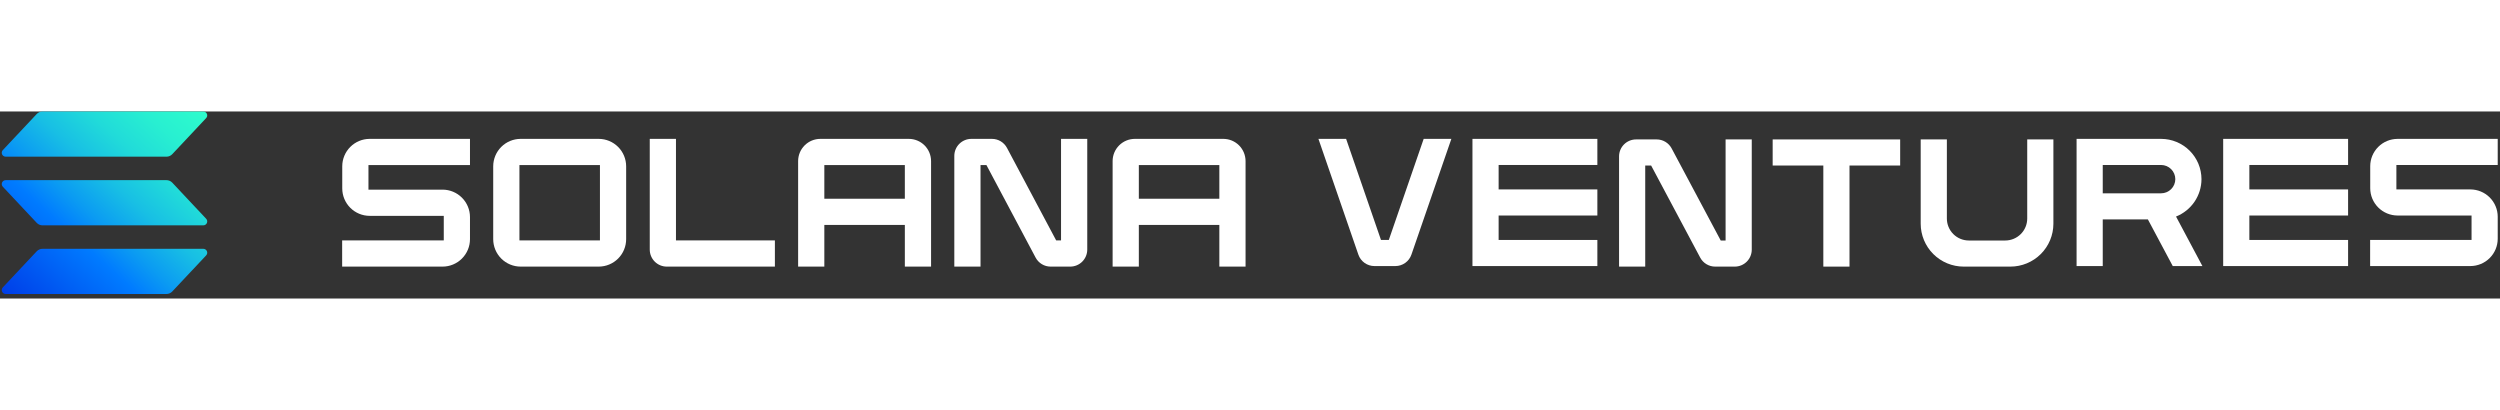
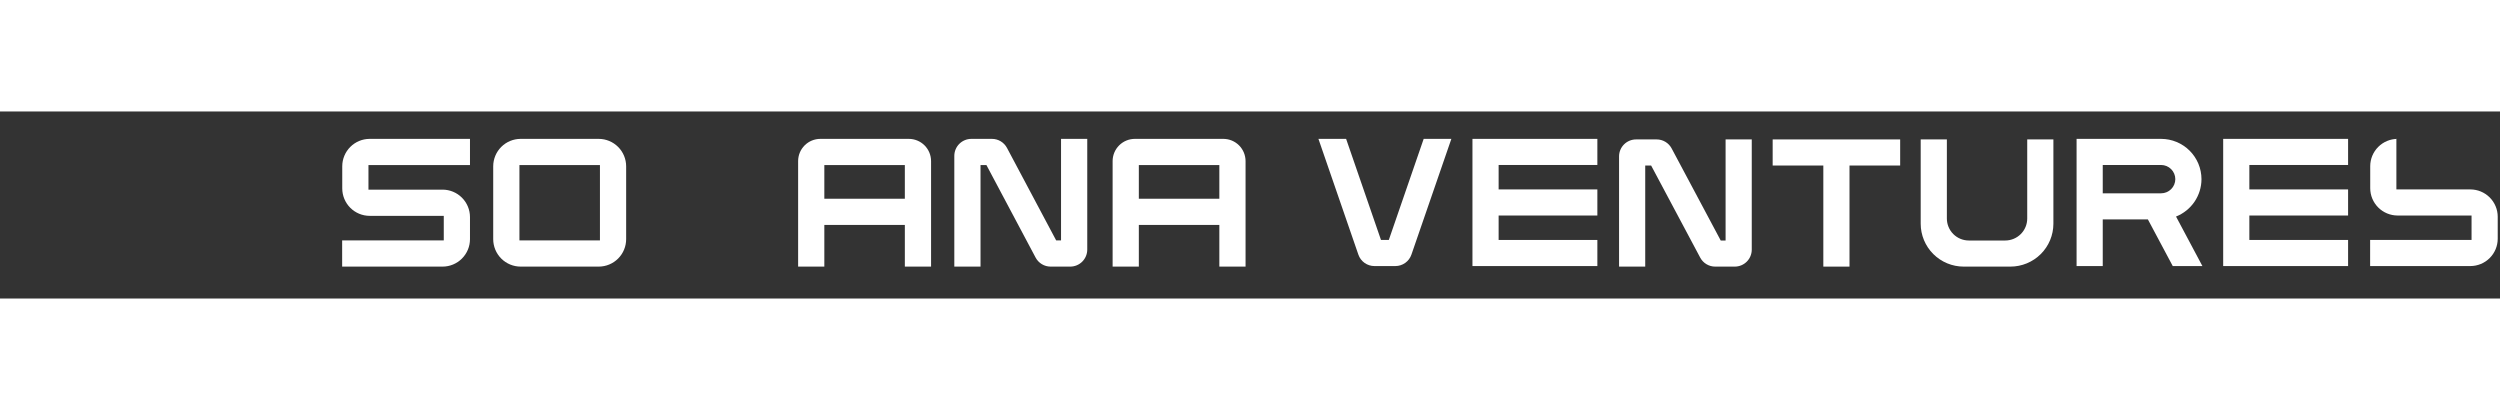
<svg xmlns="http://www.w3.org/2000/svg" width="250" height="41" viewBox="0 0 548 41" fill="none">
  <rect x="0" y="0" width="548" height="41" fill="#333333" stroke="none" />
  <path d="M81.032 22.878H97.274V28.258H75V34.005H97.009C98.603 34.003 100.13 33.369 101.257 32.242C102.384 31.115 103.018 29.587 103.02 27.994V23.143C103.018 21.55 102.384 20.022 101.257 18.895C100.13 17.768 98.603 17.134 97.009 17.132H80.767V11.752H103.02V6.005H81.032C79.439 6.006 77.911 6.64 76.784 7.767C75.657 8.894 75.023 10.422 75.021 12.016V16.867C75.023 18.46 75.657 19.988 76.784 21.115C77.911 22.242 79.439 22.876 81.032 22.878V22.878Z" fill="white" />
  <path d="M131.241 6.005H114.124C112.53 6.006 111.002 6.64 109.875 7.767C108.748 8.894 108.114 10.422 108.112 12.016V27.994C108.114 29.587 108.748 31.115 109.875 32.242C111.002 33.369 112.53 34.003 114.124 34.005H131.241C132.835 34.002 134.363 33.368 135.49 32.242C136.617 31.115 137.25 29.587 137.253 27.994V12.016C137.25 10.422 136.617 8.894 135.49 7.768C134.363 6.641 132.835 6.007 131.241 6.005V6.005ZM131.507 11.751V28.258H113.859V11.751H131.507Z" fill="white" />
-   <path d="M146.156 34.005H169.856V28.258H148.173V6.005H142.427V30.276C142.428 31.265 142.821 32.212 143.52 32.912C144.219 33.611 145.167 34.004 146.156 34.005Z" fill="white" />
  <path d="M199.218 6.005H179.819C178.527 6.006 177.29 6.519 176.376 7.432C175.463 8.346 174.95 9.583 174.949 10.875V34.005H180.694V24.875H198.342V34.005H204.09V10.875C204.088 9.583 203.574 8.345 202.661 7.432C201.747 6.519 200.509 6.006 199.218 6.005ZM198.341 11.751V19.129H180.694V11.751H198.341Z" fill="white" />
  <path d="M232.58 28.258H231.511L220.73 7.983C220.412 7.385 219.938 6.885 219.358 6.536C218.778 6.188 218.113 6.004 217.436 6.005H212.914C211.925 6.006 210.978 6.399 210.278 7.099C209.579 7.798 209.186 8.746 209.185 9.735V34.005H214.932V11.751H216.228L227.005 32.026C227.322 32.624 227.797 33.124 228.377 33.473C228.957 33.822 229.621 34.005 230.298 34.005H234.597C235.586 34.004 236.534 33.61 237.233 32.911C237.932 32.212 238.325 31.264 238.326 30.276V6.005H232.58V28.258Z" fill="white" />
  <path d="M268.157 6.005H248.756C247.465 6.006 246.227 6.52 245.314 7.433C244.401 8.346 243.887 9.584 243.886 10.875V34.005H249.632V24.875H267.28V34.005H273.027V10.875C273.025 9.583 272.512 8.346 271.599 7.432C270.686 6.519 269.448 6.006 268.157 6.005ZM267.28 11.751V19.129H249.632V11.751H267.28Z" fill="white" />
  <path d="M304.428 28.163H302.711L295.068 6.005H289L297.756 31.381C298.008 32.112 298.483 32.746 299.113 33.194C299.744 33.643 300.499 33.885 301.274 33.885H305.865C306.64 33.885 307.395 33.643 308.025 33.194C308.656 32.745 309.13 32.112 309.382 31.381L318.139 6.005H312.071L304.428 28.163Z" fill="white" />
  <path d="M322.763 33.885H350.141V28.163H328.499V22.806H350.141V17.084H328.499V11.727H350.141V6.005H322.763V33.885Z" fill="white" />
  <path d="M378.249 28.283H377.183L366.421 8.095C366.104 7.499 365.631 7.001 365.052 6.654C364.473 6.307 363.81 6.124 363.134 6.125H358.62C357.633 6.126 356.687 6.518 355.99 7.214C355.292 7.91 354.899 8.853 354.898 9.838V34.005H360.634V11.847H361.928L372.685 32.034C373.001 32.629 373.475 33.128 374.054 33.475C374.633 33.822 375.296 34.006 375.972 34.005H380.263C381.25 34.004 382.196 33.612 382.893 32.916C383.591 32.22 383.984 31.276 383.985 30.292V6.125H378.249V28.283Z" fill="white" />
  <path d="M388.568 11.847H399.674V34.005H405.41V11.847H416.516V6.125H388.568V11.847Z" fill="white" />
  <path d="M444.368 23.474C444.366 24.748 443.858 25.971 442.954 26.872C442.05 27.774 440.825 28.281 439.547 28.283H431.574C430.296 28.282 429.07 27.774 428.166 26.873C427.263 25.971 426.754 24.749 426.753 23.474V6.125H421.017V24.61C421.02 27.1 422.013 29.488 423.778 31.25C425.544 33.011 427.937 34.002 430.434 34.005H440.686C443.183 34.002 445.577 33.011 447.342 31.25C449.108 29.489 450.101 27.101 450.104 24.61V6.125H444.368V23.474Z" fill="white" />
  <path d="M482.565 14.831C482.561 12.492 481.628 10.249 479.969 8.594C478.311 6.94 476.062 6.009 473.717 6.005H455.186V33.885H460.922V23.659H470.817L476.267 33.885H482.767L476.986 23.031C478.63 22.376 480.04 21.245 481.035 19.784C482.029 18.322 482.562 16.598 482.565 14.831V14.831ZM460.922 11.727H473.716C474.541 11.73 475.331 12.058 475.914 12.639C476.497 13.221 476.826 14.009 476.829 14.832C476.828 15.655 476.5 16.444 475.916 17.026C475.333 17.608 474.542 17.935 473.717 17.936H460.922V11.727Z" fill="white" />
  <path d="M487.322 33.885H514.701V28.163H493.058V22.806H514.701V17.084H493.058V11.727H514.701V6.005H487.322V33.885Z" fill="white" />
-   <path d="M525.553 22.806H541.764V28.163H519.532V33.885H541.5C543.091 33.883 544.616 33.252 545.741 32.13C546.865 31.008 547.498 29.486 547.5 27.899V23.07C547.498 21.483 546.865 19.962 545.74 18.84C544.616 17.718 543.091 17.087 541.5 17.085H525.288V11.728H547.5V6.006H525.553C523.962 6.008 522.437 6.639 521.313 7.761C520.188 8.883 519.555 10.404 519.553 11.991V16.82C519.555 18.407 520.188 19.928 521.313 21.05C522.437 22.172 523.962 22.804 525.553 22.806Z" fill="white" />
+   <path d="M525.553 22.806H541.764V28.163H519.532V33.885H541.5C543.091 33.883 544.616 33.252 545.741 32.13C546.865 31.008 547.498 29.486 547.5 27.899V23.07C547.498 21.483 546.865 19.962 545.74 18.84C544.616 17.718 543.091 17.087 541.5 17.085H525.288V11.728V6.006H525.553C523.962 6.008 522.437 6.639 521.313 7.761C520.188 8.883 519.555 10.404 519.553 11.991V16.82C519.555 18.407 520.188 19.928 521.313 21.05C522.437 22.172 523.962 22.804 525.553 22.806Z" fill="white" />
  <g clip-path="url(#clip0_371)">
-     <path d="M45.193 31.542L37.757 39.46C37.595 39.632 37.4 39.77 37.182 39.863C36.965 39.957 36.731 40.006 36.494 40.005H1.247C1.079 40.005 0.915 39.957 0.774 39.865C0.634 39.774 0.523 39.643 0.456 39.49C0.389 39.337 0.368 39.168 0.397 39.003C0.425 38.839 0.501 38.686 0.616 38.564L8.052 30.646C8.214 30.474 8.409 30.337 8.626 30.243C8.844 30.149 9.078 30.101 9.315 30.101H44.562C44.73 30.101 44.894 30.149 45.035 30.241C45.176 30.332 45.286 30.463 45.353 30.616C45.42 30.769 45.441 30.938 45.413 31.103C45.384 31.268 45.307 31.42 45.193 31.542V31.542ZM37.757 15.598C37.595 15.426 37.4 15.289 37.182 15.195C36.965 15.101 36.731 15.053 36.494 15.053H1.247C1.079 15.053 0.915 15.102 0.774 15.193C0.634 15.285 0.523 15.415 0.456 15.568C0.389 15.722 0.368 15.891 0.397 16.055C0.425 16.22 0.501 16.373 0.616 16.495L8.052 24.415C8.214 24.587 8.409 24.724 8.626 24.818C8.843 24.912 9.078 24.96 9.315 24.96H44.562C44.73 24.96 44.894 24.912 45.035 24.82C45.176 24.728 45.286 24.598 45.353 24.445C45.42 24.292 45.441 24.122 45.413 23.958C45.384 23.793 45.307 23.64 45.193 23.518L37.757 15.598ZM1.247 9.91H36.494C36.731 9.91 36.965 9.861 37.182 9.767C37.4 9.674 37.595 9.536 37.757 9.364L45.193 1.446C45.307 1.324 45.384 1.172 45.413 1.007C45.441 0.842 45.42 0.673 45.353 0.52C45.286 0.367 45.176 0.236 45.035 0.145C44.894 0.053 44.73 0.005 44.562 0.005H9.315C9.078 0.005 8.843 0.053 8.626 0.147C8.409 0.241 8.214 0.378 8.052 0.55L0.616 8.468C0.501 8.59 0.425 8.743 0.396 8.907C0.367 9.072 0.388 9.242 0.455 9.395C0.522 9.548 0.633 9.679 0.774 9.77C0.914 9.862 1.079 9.911 1.247 9.91V9.91Z" fill="url(#paint0_linear_371)" />
-   </g>
+     </g>
  <defs>
    <linearGradient id="paint0_linear_371" x1="-2.411" y1="47.604" x2="49.82" y2="-10.151" gradientUnits="userSpaceOnUse">
      <stop offset="0.085" stop-color="#003AE6" />
      <stop offset="0.353" stop-color="#007BFF" />
      <stop offset="0.432" stop-color="#0B9BF2" />
      <stop offset="0.536" stop-color="#18BFE4" />
      <stop offset="0.64" stop-color="#21DBD9" />
      <stop offset="0.745" stop-color="#28EFD1" />
      <stop offset="0.85" stop-color="#2DFBCD" />
      <stop offset="0.955" stop-color="#2EFFCB" />
    </linearGradient>
    <clipPath id="clip0_371">
      <rect width="46" height="40" fill="white" transform="translate(0 0.005)" />
    </clipPath>
  </defs>
</svg>